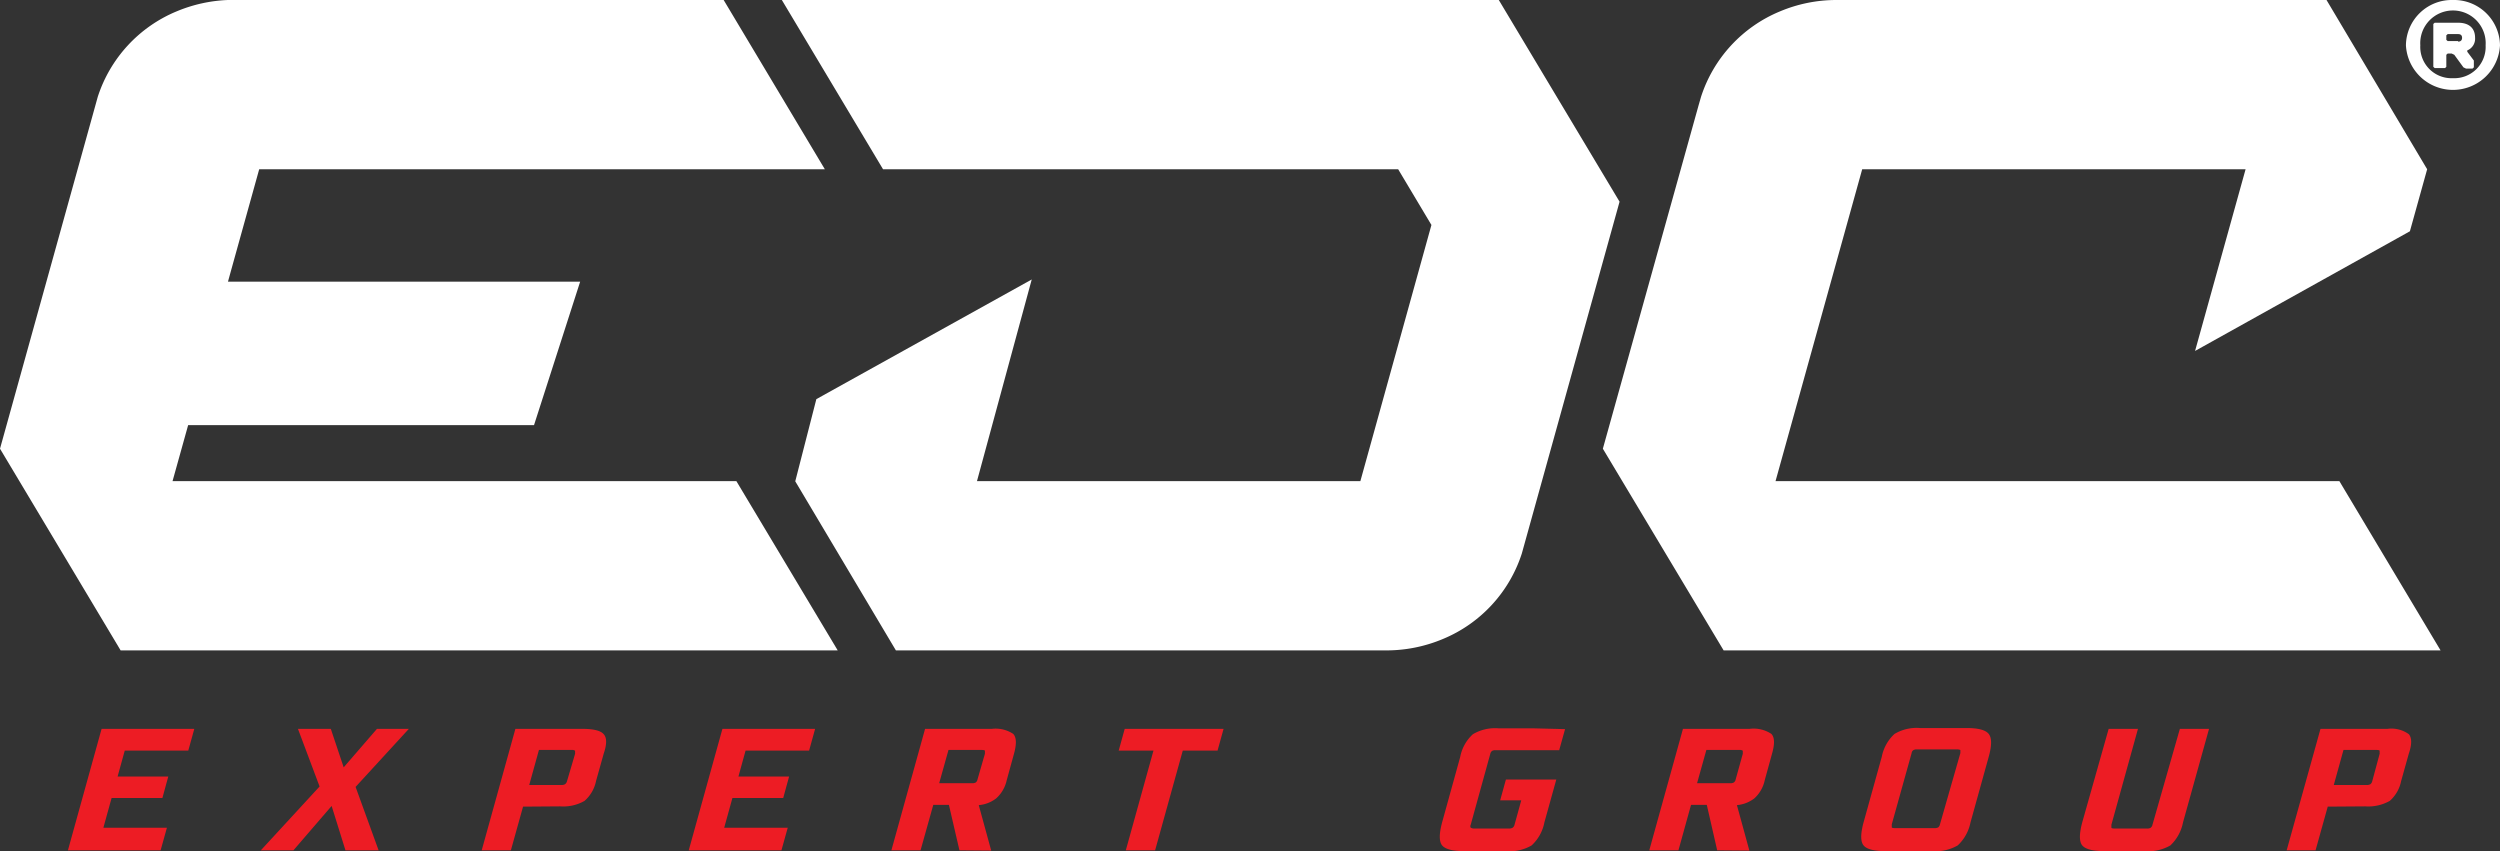
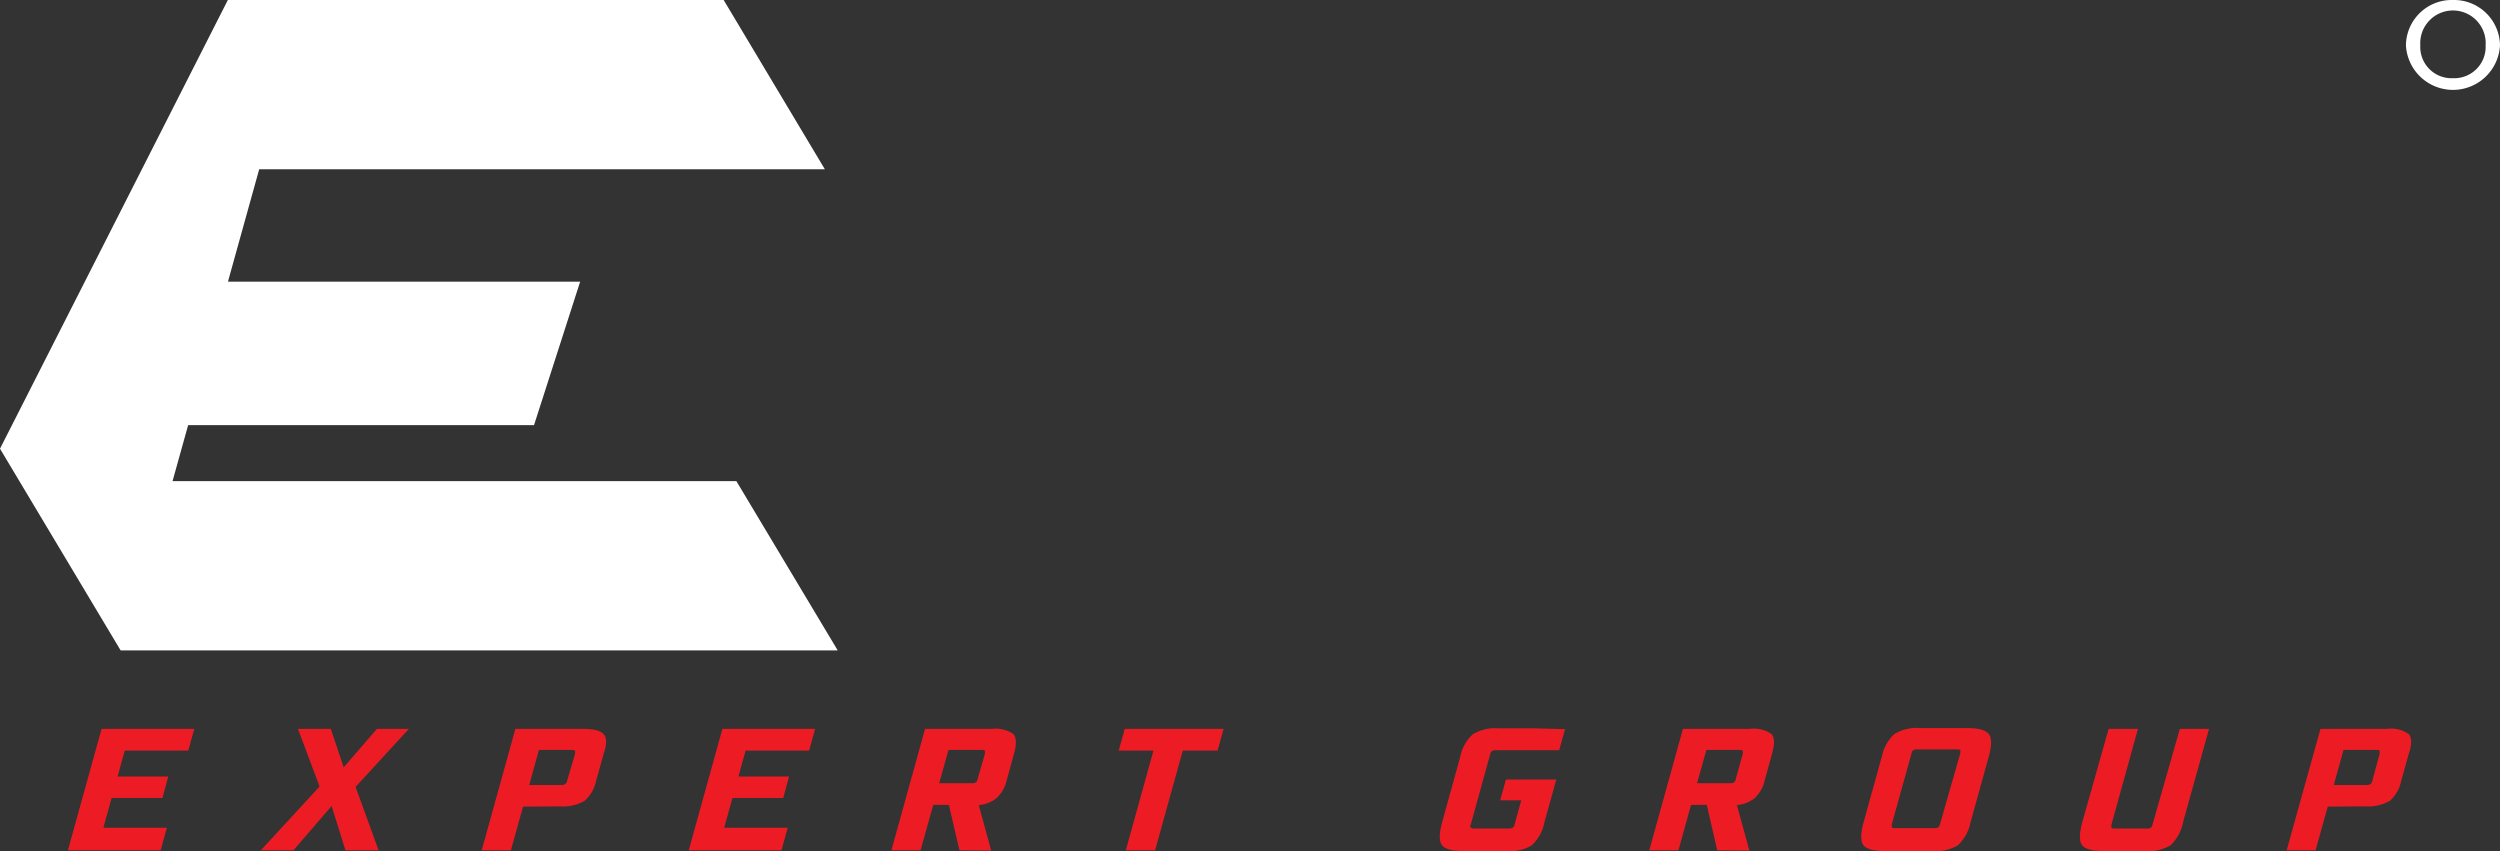
<svg xmlns="http://www.w3.org/2000/svg" viewBox="0 0 182.58 62.16">
  <rect x="0" y="0" width="182.58" height="62.16" fill="#333333" stroke="none" />
  <defs>
    <style>.cls-1{fill:#fff}</style>
  </defs>
  <g id="Layer_2" data-name="Layer 2">
    <g id="Layer_1-2" data-name="Layer 1">
      <path class="cls-1" d="M179.14 5.71a2.28 2.28 0 01-2.38-2.4 2.39 2.39 0 114.77 0 2.29 2.29 0 01-2.39 2.4m0-5.71a3.35 3.35 0 00-3.43 3.31 3.44 3.44 0 006.87 0A3.36 3.36 0 00179.14 0" />
-       <path class="cls-1" d="M179.52 3h-.76l-.1-.09v-.33l.1-.09h.76c.19 0 .29.09.29.27s-.1.28-.29.28m1.24-.28c0-.73-.47-1.1-1.24-1.1h-1.71l-.1.09v3.13l.1.09h.76l.09-.09V4l.1-.09h.29l.19.09.67.92.19.09h.47l.1-.09v-.5l-.48-.64v-.1a.92.92 0 00.57-.92m-51.09 32.38L136 12.36h28l-3.69 13.27L176 16.89l1.26-4.53L169.91 0h-35.82a10.63 10.63 0 00-4.09.83 10.12 10.12 0 00-5.77 6.24l-.17.59-7 25.11 8.82 14.73h52.36l-7.39-12.36zM109.46 0H57.1l7.39 12.36h37.62l2.43 4.07-5.19 18.71h-28l4-14.73-15.73 8.74-1.54 6 7.35 12.35h35.82a10.63 10.63 0 004.12-.83 10.12 10.12 0 005.77-6.24l7.14-25.7z" />
-       <path class="cls-1" d="M12.6 35.14l1.14-4.09H39l3.37-10.48H16.65l.17-.62 2.11-7.59h41.31L52.85 0H16.64a10.79 10.79 0 00-3.74.83 10.13 10.13 0 00-5.76 6.24L0 32.77 8.81 47.5h52.37l-7.4-12.36z" />
+       <path class="cls-1" d="M12.6 35.14l1.14-4.09H39l3.37-10.48H16.65l.17-.62 2.11-7.59h41.31L52.85 0H16.64L0 32.77 8.81 47.5h52.37l-7.4-12.36z" />
      <path d="M7.42 53.23L4.96 62.1h6.77l.46-1.65H7.55l.6-2.17h3.71l.43-1.57h-3.7l.52-1.89h4.64l.44-1.59H7.42zm20.11 0l-2.43 2.81-.94-2.81h-2.4l1.58 4.21-4.29 4.66h2.38l2.79-3.24 1.01 3.24h2.42l-1.68-4.63 3.89-4.24h-2.33zm10.67 5.68l-.89 3.19h-2.13l2.46-8.87h4.89q1.23 0 1.56.39c.23.25.24.72 0 1.42l-.56 2a2.61 2.61 0 01-.84 1.45 3.12 3.12 0 01-1.78.4zm3.8-3.86v-.22a.35.35 0 00-.24-.06h-2.4l-.71 2.56H41a.49.49 0 00.27-.06.42.42 0 00.14-.22zm10.76-1.82L50.3 62.1h6.77l.46-1.65h-4.64l.6-2.17h3.71l.43-1.57h-3.7l.52-1.89h4.64l.44-1.59h-6.77zm17.31 8.87l-.77-3.32h-1.14l-.93 3.32H65.1l2.46-8.87h4.88a2.32 2.32 0 011.56.37c.23.25.25.71.07 1.39l-.55 2a2.48 2.48 0 01-.77 1.32 2.41 2.41 0 01-1.27.49l.91 3.32zm1.86-7.05v-.22c0-.04-.11-.06-.24-.06h-2.42l-.68 2.43H71a.49.49 0 00.27-.06.37.37 0 00.12-.22zm10.21-1.82l-.44 1.59h2.54l-2.02 7.28h2.14l2.02-7.28h2.54l.44-1.59h-7.22zm24.8 8.93q-1.27 0-1.62-.42c-.23-.29-.22-.85 0-1.68l1.32-4.77a3 3 0 01.93-1.67 3.18 3.18 0 011.86-.43h2.5l2.37.06-.43 1.54h-4.64a.44.44 0 00-.26.05.36.36 0 00-.13.21l-1.43 5.18a.23.23 0 000 .22s.11.06.23.06h2.56a.49.49 0 00.27-.06.37.37 0 00.14-.22l.49-1.78h-1.54l.42-1.52h3.68l-.87 3.13a3.07 3.07 0 01-.93 1.68 3.16 3.16 0 01-1.84.42zm18.47-.06l-.76-3.32h-1.15l-.92 3.32h-2.13l2.46-8.87h4.87a2.34 2.34 0 011.59.37c.23.25.25.71.06 1.39l-.55 2a2.47 2.47 0 01-.76 1.32 2.45 2.45 0 01-1.27.49l.91 3.32zm1.87-7.05v-.22a.35.35 0 00-.24-.06h-2.42l-.68 2.43h2.43a.43.43 0 00.26-.06.33.33 0 00.13-.22zm10.44 7.11q-1.28 0-1.62-.42t0-1.68l1.33-4.79a3.06 3.06 0 01.93-1.67 3.15 3.15 0 011.86-.43h3.4c.85 0 1.39.14 1.62.43s.23.84 0 1.67l-1.33 4.79a3.13 3.13 0 01-.93 1.68 3.24 3.24 0 01-1.86.42zm5.45-7.16v-.21c0-.03-.11-.06-.25-.06H140a.47.47 0 00-.27.06.3.3 0 00-.12.21l-1.45 5.2v.22c0 .04.11.06.23.06h2.89a.51.51 0 00.28-.06.41.41 0 00.12-.22zm10.54 7.16c-.86 0-1.41-.14-1.64-.42s-.22-.85 0-1.68l1.93-6.83h2.14l-1.94 7v.22c0 .04.11.06.24.06h2.35a.46.46 0 00.28-.06.36.36 0 00.13-.22l2-7h2.13l-1.9 6.83a3.13 3.13 0 01-.92 1.68 3.2 3.2 0 01-1.85.42zM170 58.91l-.89 3.19H167l2.47-8.87h4.89a2.16 2.16 0 011.56.39c.22.25.24.72 0 1.42l-.56 2a2.6 2.6 0 01-.83 1.45 3.18 3.18 0 01-1.79.4zm3.79-3.86v-.22c0-.04-.11-.06-.24-.06h-2.4l-.71 2.56h2.4a.53.53 0 00.28-.06.41.41 0 00.13-.22z" fill="#ed1c24" />
    </g>
  </g>
</svg>